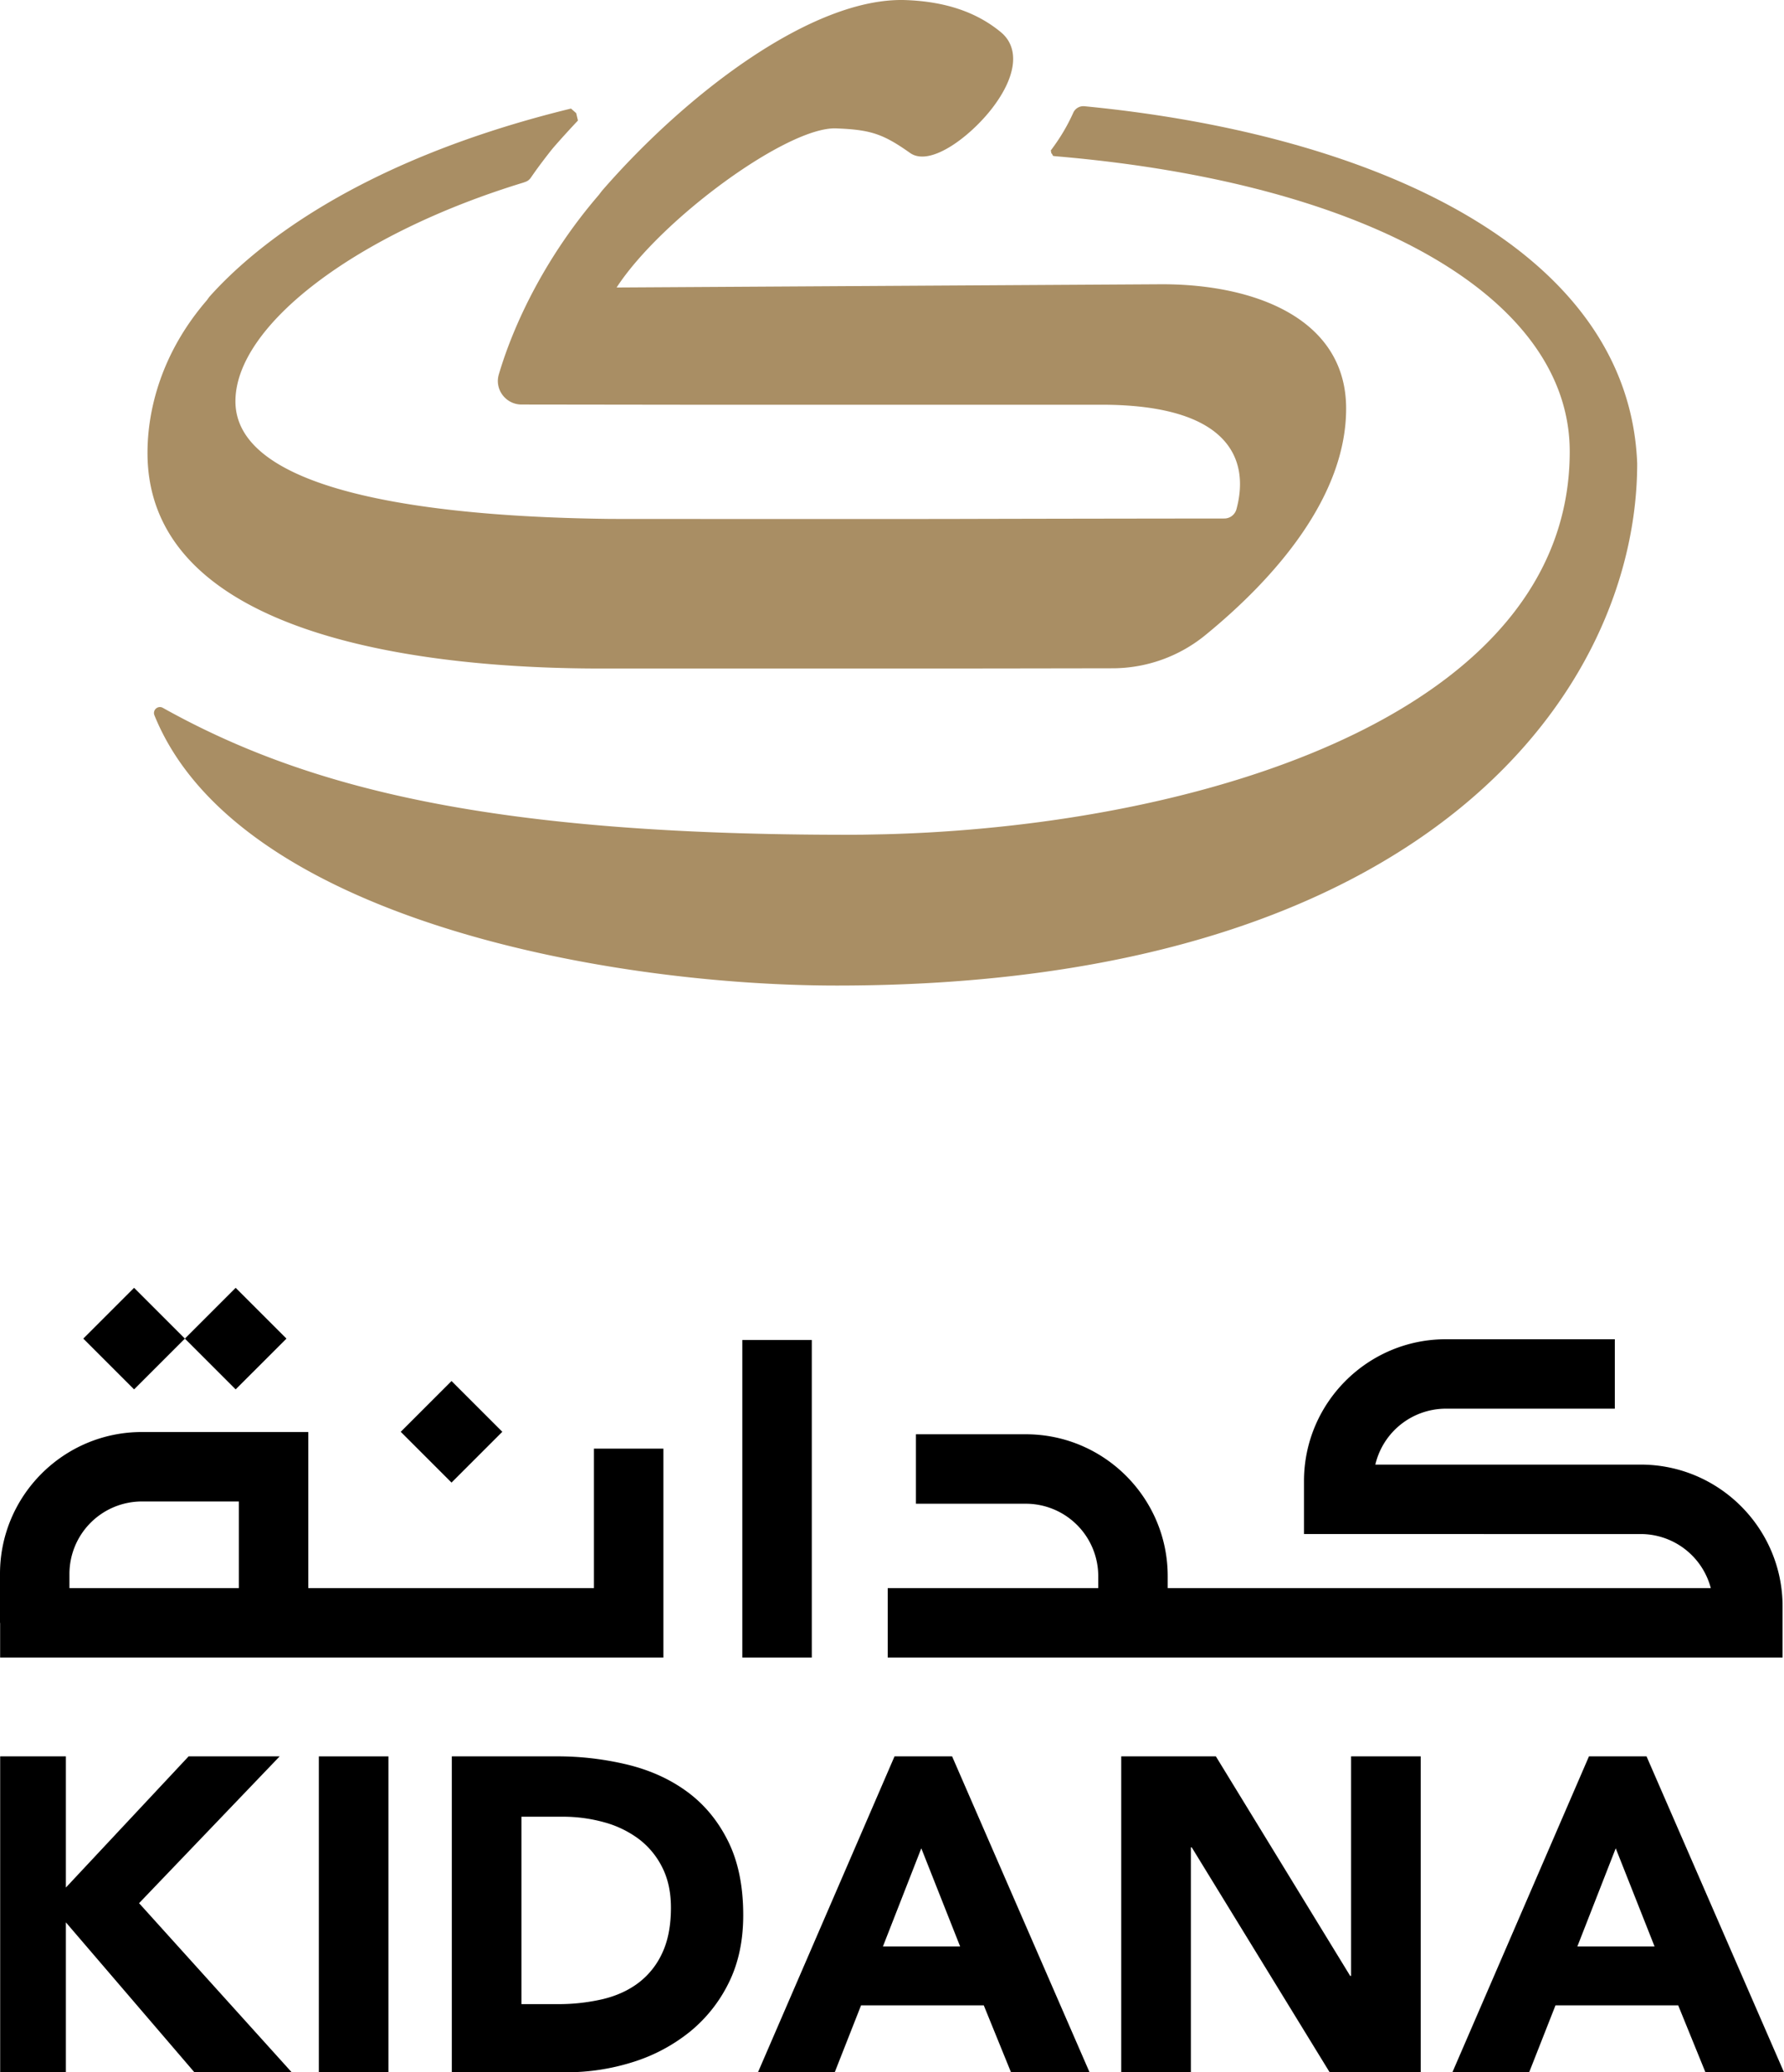
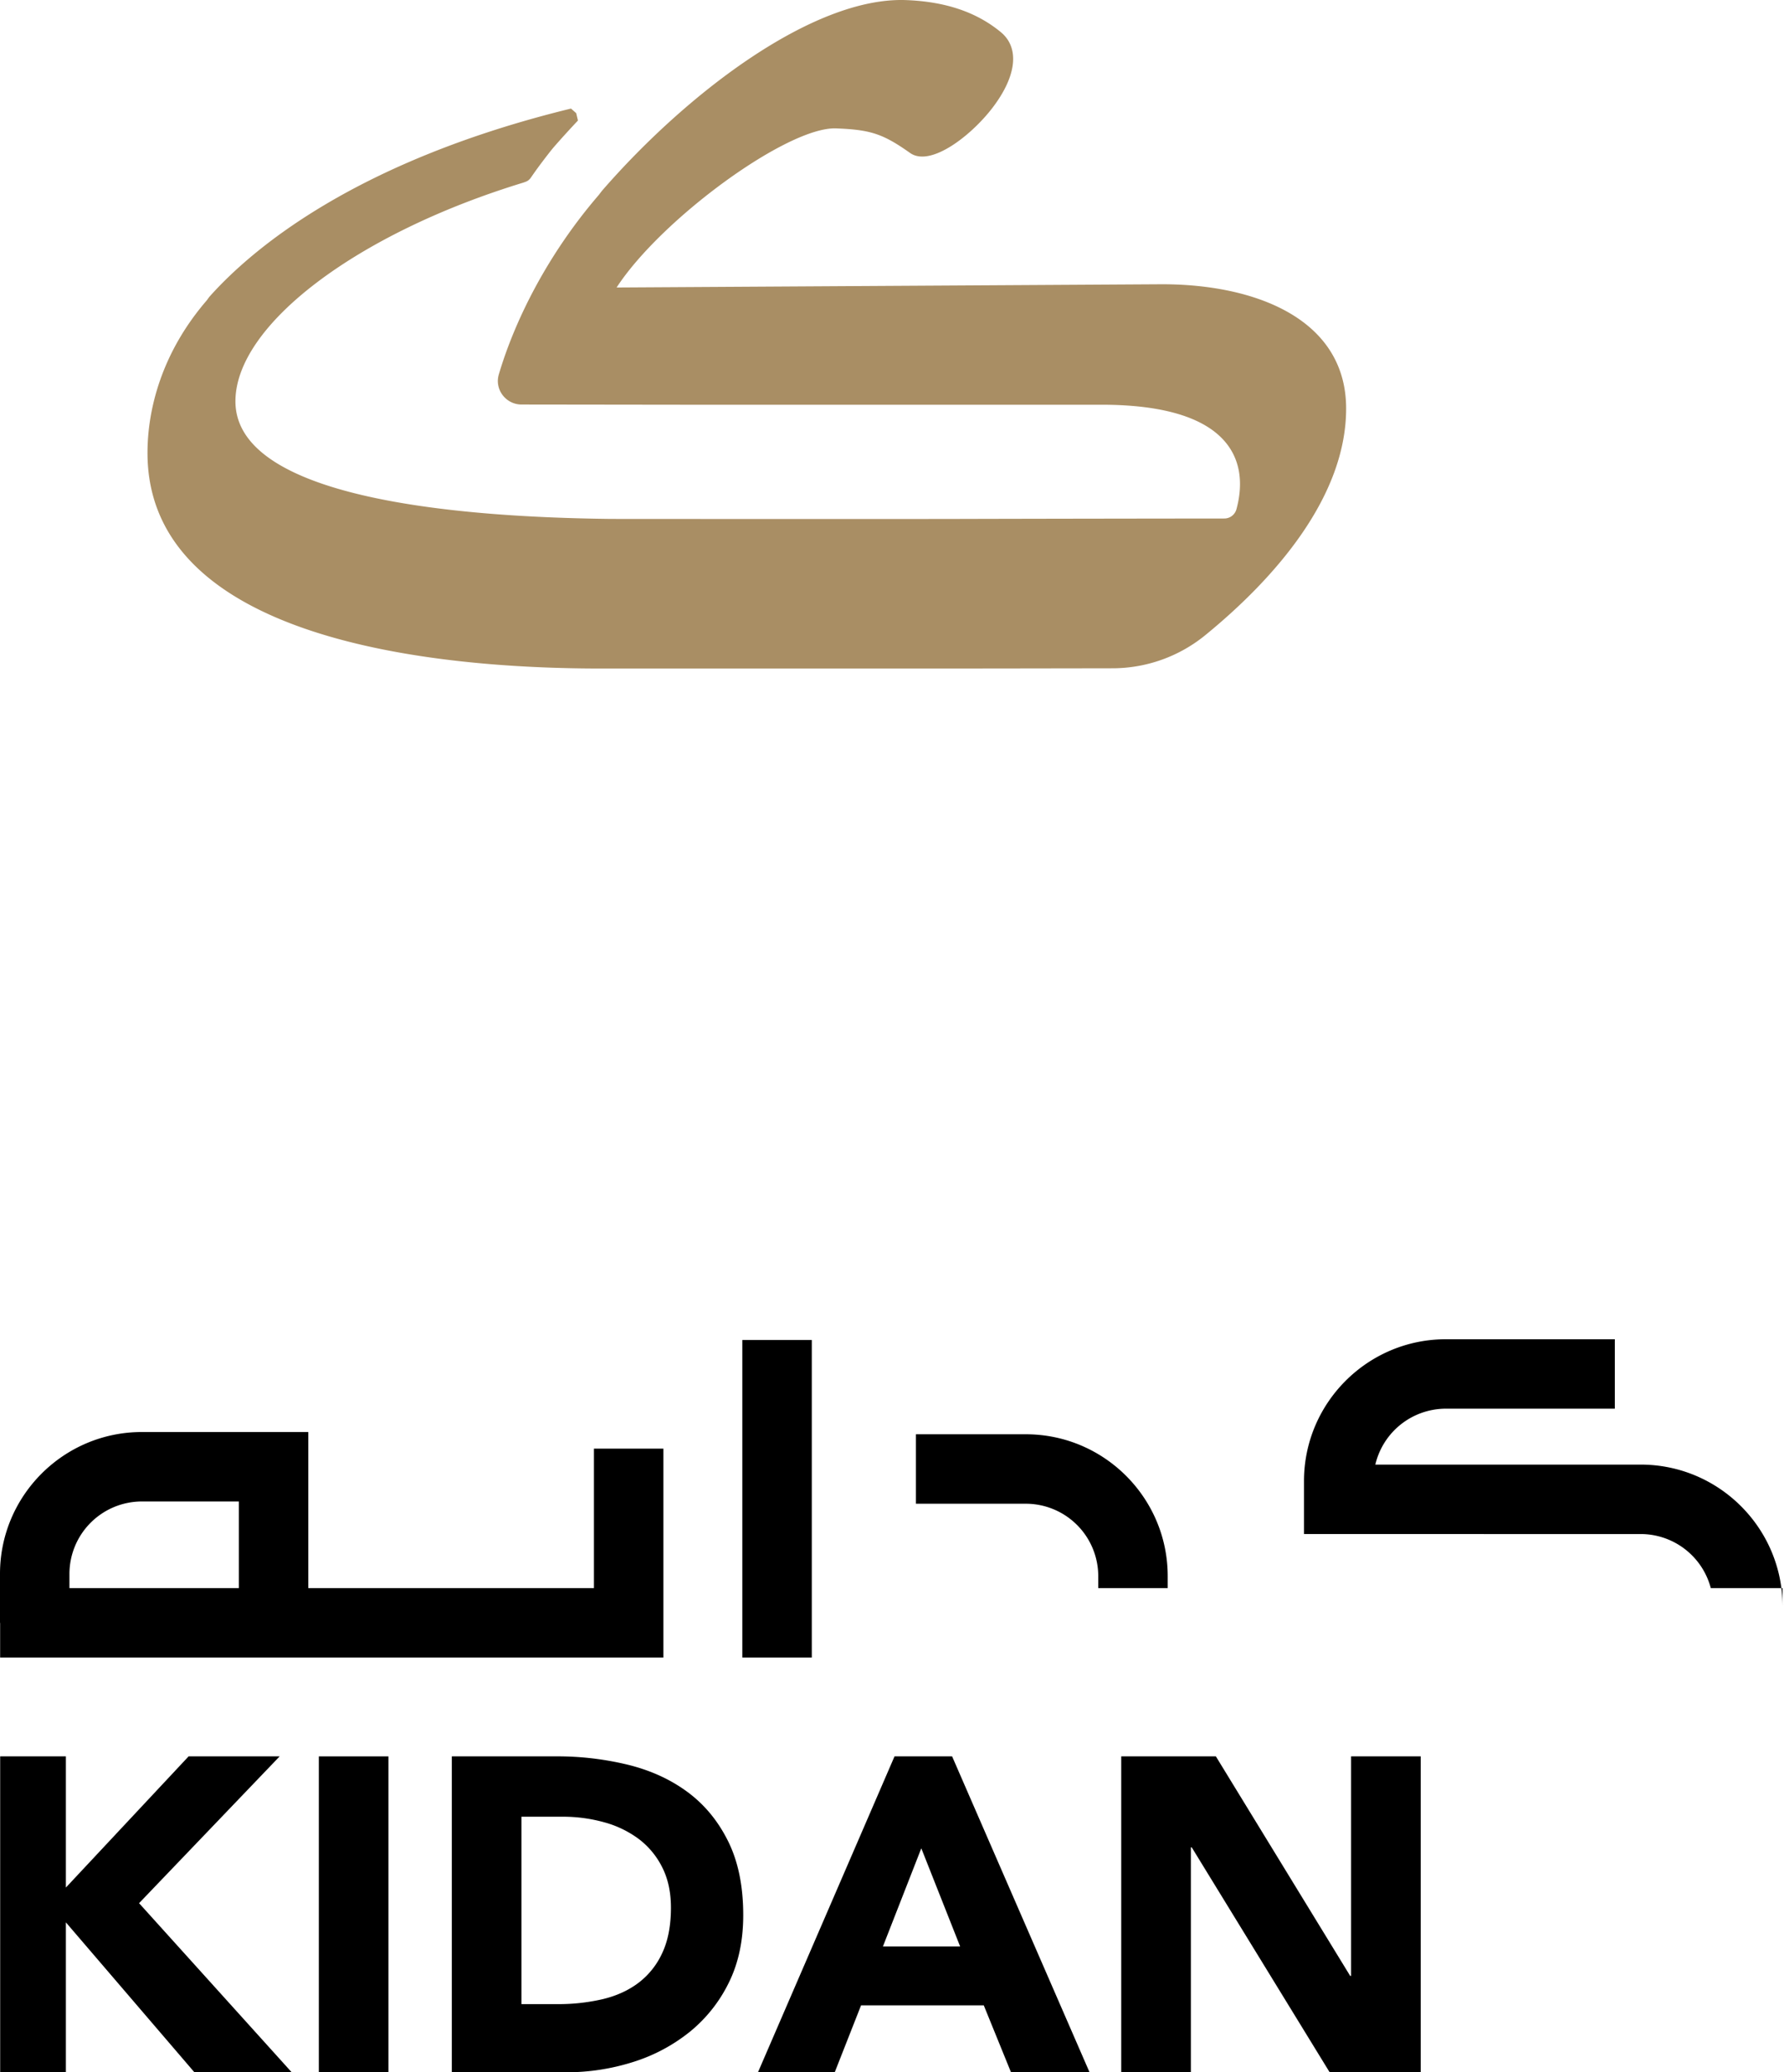
<svg xmlns="http://www.w3.org/2000/svg" id="Layer_1" data-name="Layer 1" viewBox="378.85 344.81 1839.45 2137.01">
  <defs>
    <style>.cls-1{fill:#a98e64;}</style>
  </defs>
  <polygon points="667.195 2156.027 573.324 2156.027 446.777 2291.313 446.777 2156.027 379.025 2156.027 379.025 2481.822 446.777 2481.822 446.777 2327.202 579.304 2481.822 679.622 2481.822 522.243 2307.419 667.195 2156.027" />
  <rect x="707.583" y="2156.03" width="71.787" height="325.795" />
  <polygon points="1771.932 2382.43 1771.003 2382.43 1632.507 2156.022 1534.937 2156.022 1534.937 2481.818 1606.725 2481.818 1606.725 2249.903 1607.645 2249.903 1749.839 2481.818 1843.708 2481.818 1843.708 2156.022 1771.932 2156.022 1771.932 2382.43" />
-   <path d="M2076.558,2156.029H2017.2l-140.816,325.793h79.155l27.142-69.026h126.539l28.081,69.026h80.994Zm-71.326,196.026,39.567-101.227,40.037,101.227Z" />
  <path class="cls-1" d="M1577.221,637.938l-562.6,3.351c45.986-70.683,176.7-166.268,226.551-164.061,35.346,1.35,48.14,5.6,76.039,25.312,20.936,14.808,62.8-17.556,84.987-46.586,24.966-32.681,28.164-61.856,8.544-78.032-25.1-20.692-57.113-31.494-97.855-33.027-95.526-3.394-225.927,96.006-313.327,196.64-1.114,1.441-2.156,2.82-3.231,4.23-52.512,60.944-86.469,128.787-103.158,185.175-4.577,15.491,7.236,30.993,23.391,31.024l168.437.214h429.454c133.384,0,152.923,57.635,139.25,107.838a12.963,12.963,0,0,1-12.528,9.485c-35.613.031-164.43.163-275.16.448-79.3.2-355.88-.01-356.064-.01h-1.329v-.009C841.877,878.11,621.6,856.907,621.6,758.652c0-78.316,124.424-172.81,296.355-225.373,1.124-.348,2.309-.809,3.34-1.2,3.3-1.258,5.111-4.353,5.642-5.12,7.215-10.494,14.4-19.713,19.629-26.437l2.657-3.249c8-9.207,16.6-18.681,25.537-28.163l-1.808-7.644-5.365-4.7c-222.26,54.293-328.82,144.688-372.964,194.238-.87,1.166-1.646,2.291-2.484,3.445-46.792,54.16-61.211,112.774-61.211,157.389,0,192.338,293.288,222.362,466.538,222.362h351.178c31.146,0,120.6-.133,177.7-.235a151.534,151.534,0,0,0,95.748-34.55c72.247-59.126,144.729-142.758,144.729-233.255,0-92.765-94.113-128.225-189.6-128.225" />
-   <path class="cls-1" d="M1496.815,454.359a11.377,11.377,0,0,0-11.415,6.868,194.239,194.239,0,0,1-20.214,34.794c-1.235,1.706-1.226,1.769-2.543,3.484-1.032,1.359.93,1.993-.144,3.333,1.727.133,1.174,2.748,2.892,2.892,1.533.121,1.032.133,2.554.266,323.864,27.569,529.426,146.382,529.426,304.488,0,258.422-347.1,375.7-662.944,392.9q-21.306,1.146-42.4,1.706c-.734.021-22.513.459-23.247.459-3.218.03-11.792.1-16.226.1-362.175,0-554.013-46.118-705.8-130.892a6.126,6.126,0,0,0-8.715,7.572c84.241,208.687,465.342,278.818,703.6,278.818,612.625,0,825.288-307.851,825.288-538.386-8.472-220.214-270.226-339.478-570.114-368.407" />
  <path d="M1088.136,2193.067q-26.242-19.545-61.436-28.3a307.554,307.554,0,0,0-74.312-8.747H844.7v325.794H962.045a227.148,227.148,0,0,0,69.488-10.576,178.032,178.032,0,0,0,58.441-31.065,150.039,150.039,0,0,0,40.261-50.623q14.946-30.122,14.951-69.714,0-44.633-15.409-75.924t-41.641-50.849m-26.468,165.769a80.521,80.521,0,0,1-24.617,30.83q-15.636,11.742-37.033,16.8a200.965,200.965,0,0,1-46.26,5.057H916.489V2218.257h42.326a158.7,158.7,0,0,1,43.042,5.752,106.383,106.383,0,0,1,35.663,17.25,83.214,83.214,0,0,1,24.148,29.224q8.981,17.719,8.973,41.644,0,27.62-8.973,46.709" />
  <path d="M1301.178,2156.029l-140.805,325.793h79.143l27.153-69.026h126.537l28.074,69.026h80.993L1360.55,2156.029Zm-11.957,196.026,39.566-101.227,40.038,101.227Z" />
-   <path d="M2216.841,2001.4c0-80.646-65.6-146.252-146.251-146.252H1796.931a74.78,74.78,0,0,1,72.7-57.663h174.231v-71.613H1869.628c-80.646,0-146.251,65.615-146.251,146.252v54.638H2070.59a74.772,74.772,0,0,1,72.226,55.754H1582.849v-12.384c0-80.637-65.614-146.252-146.261-146.252H1323.232V1895.5h113.356a74.723,74.723,0,0,1,74.648,74.638v12.384H1294.148v71.613h922.693Z" />
+   <path d="M2216.841,2001.4c0-80.646-65.6-146.252-146.251-146.252H1796.931a74.78,74.78,0,0,1,72.7-57.663h174.231v-71.613H1869.628c-80.646,0-146.251,65.615-146.251,146.252v54.638H2070.59a74.772,74.772,0,0,1,72.226,55.754H1582.849v-12.384c0-80.637-65.614-146.252-146.261-146.252H1323.232V1895.5h113.356a74.723,74.723,0,0,1,74.648,74.638v12.384H1294.148h922.693Z" />
  <rect x="1144.263" y="1726.658" width="71.613" height="327.471" />
  <path d="M1062.862,2054.127V1838.665H991.248v143.858H696.723V1821.557H525.1c-80.647,0-146.252,65.614-146.252,146.263v50.5h.133v35.808ZM525.1,1893.17H625.109v89.353H450.452v-14.7a74.732,74.732,0,0,1,74.648-74.65" />
-   <rect x="807.371" y="1784.303" width="74.064" height="74.064" transform="translate(-1040.542 1130.495) rotate(-44.999)" />
-   <polygon points="569.472 1725.217 621.833 1777.588 674.215 1725.217 621.833 1672.847 569.472 1725.217 517.101 1672.847 464.74 1725.217 517.101 1777.588 569.472 1725.217" />
</svg>